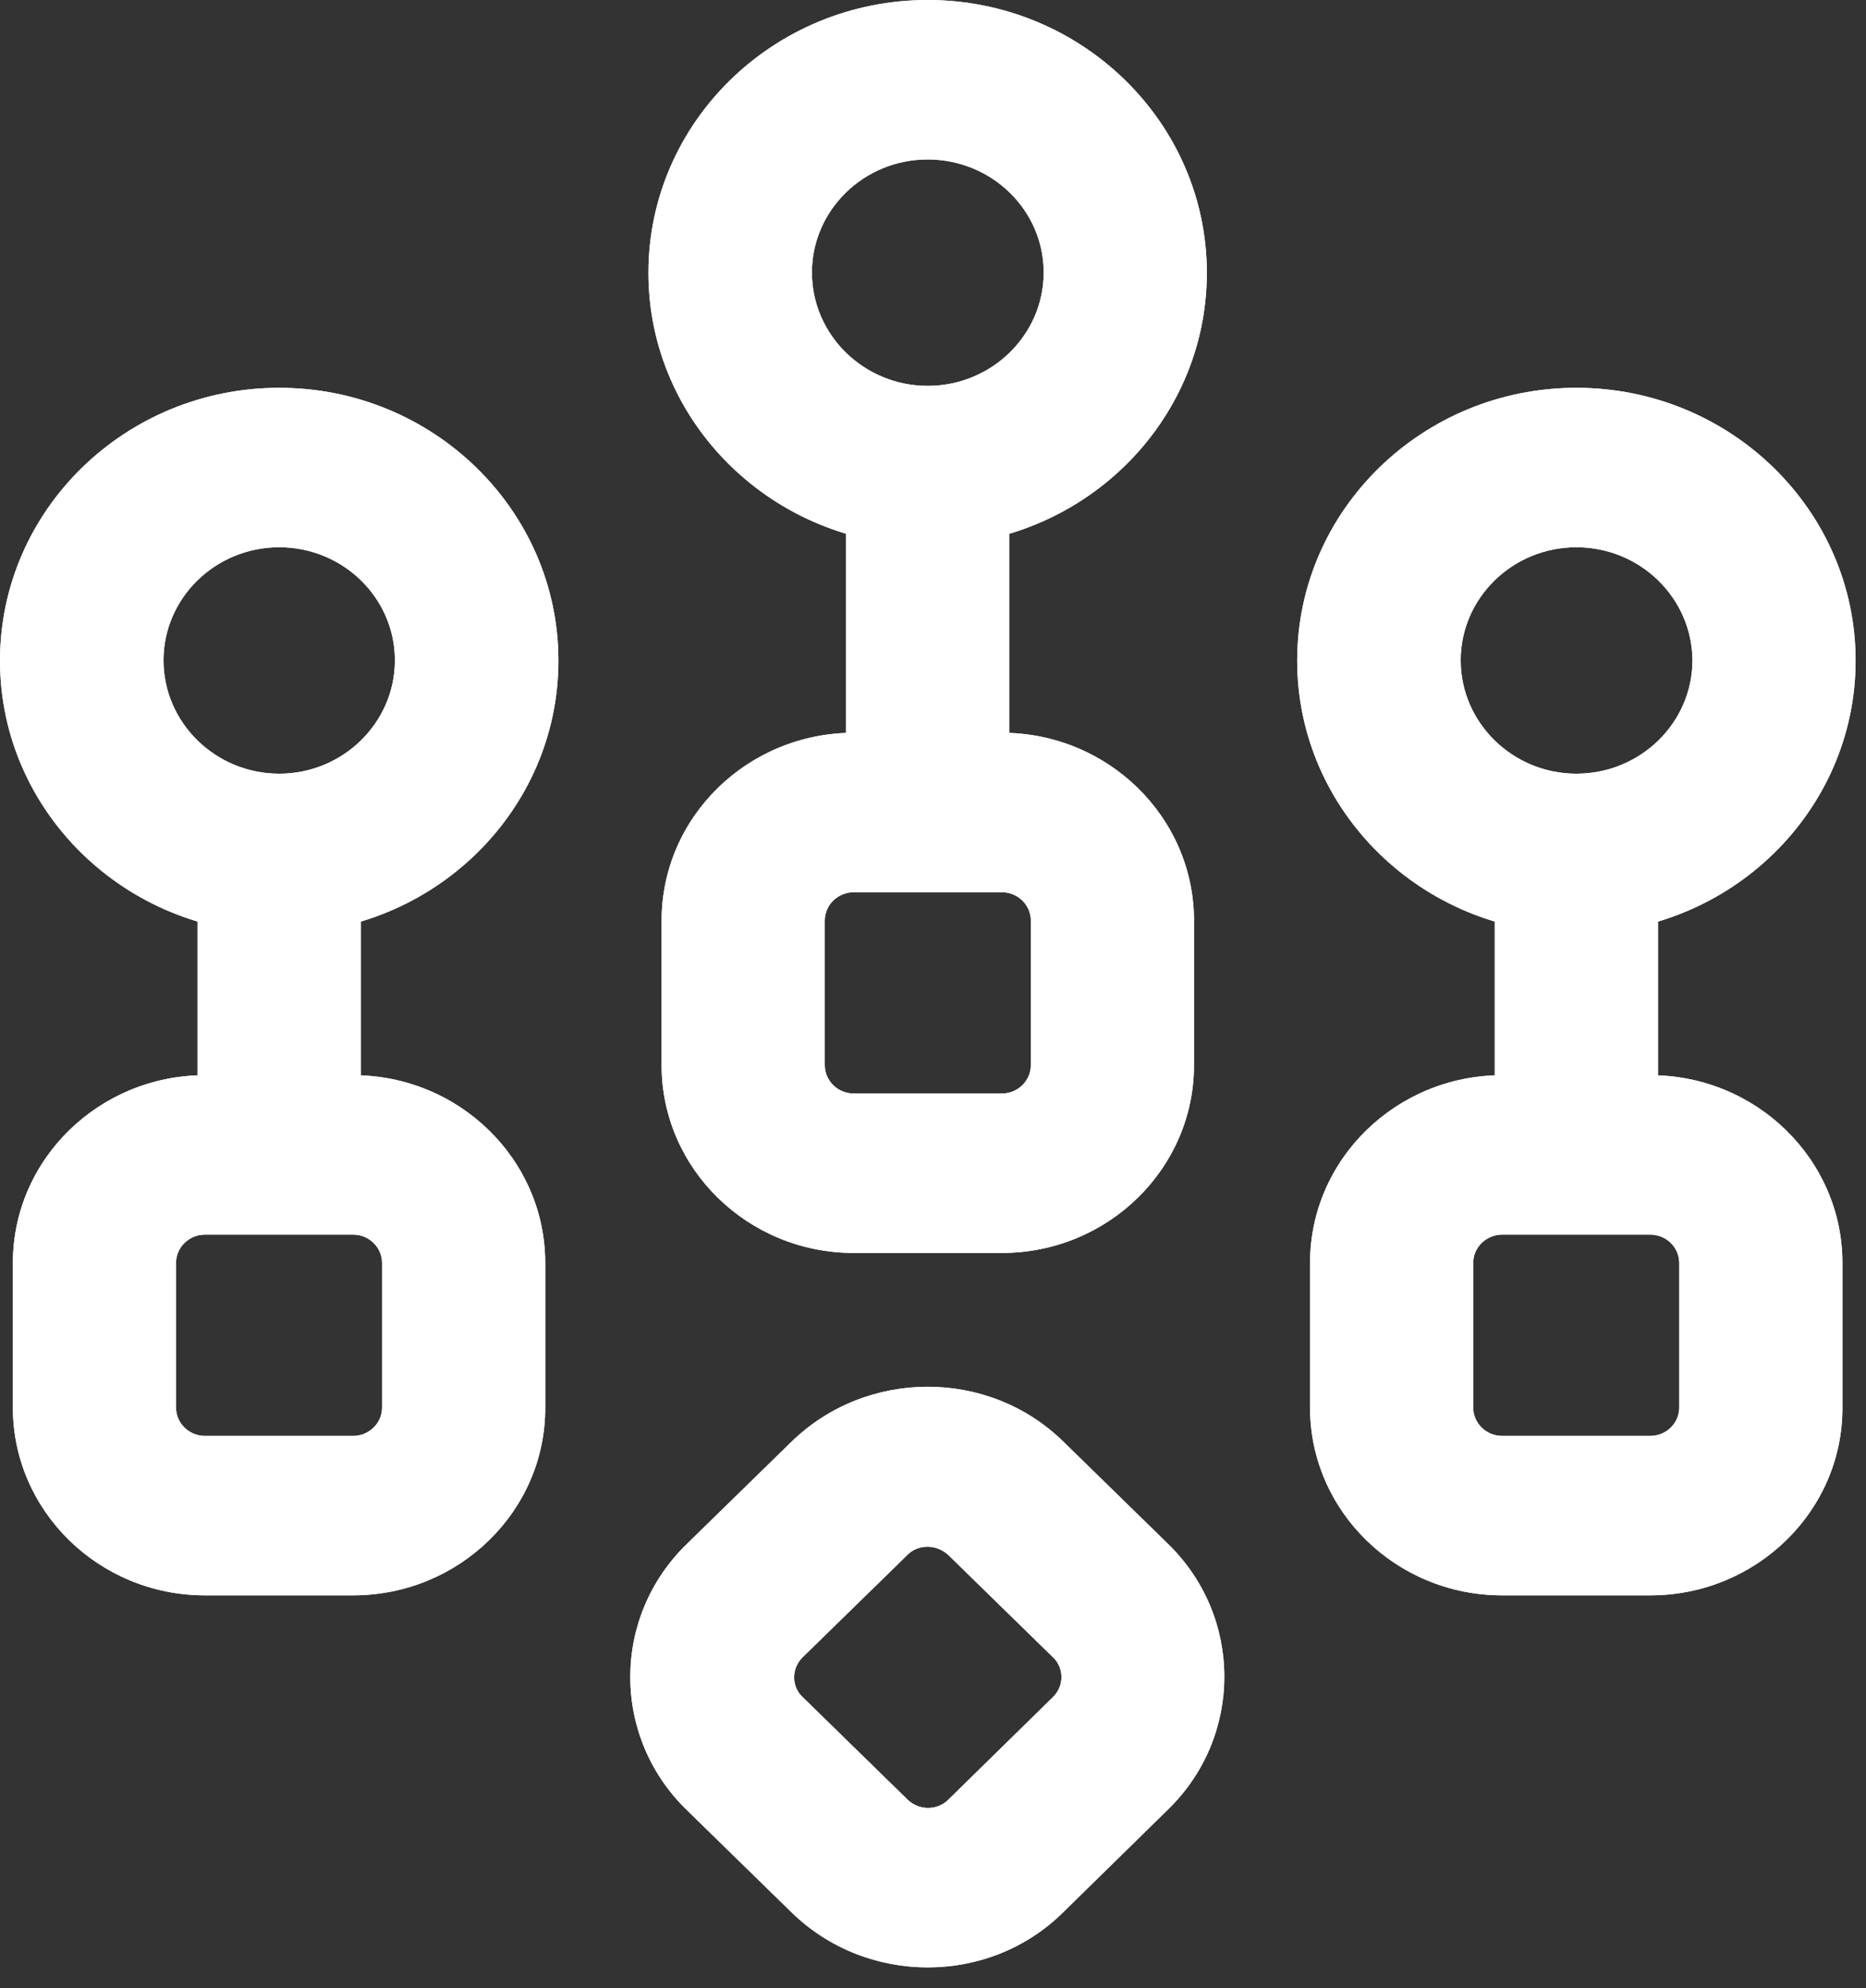
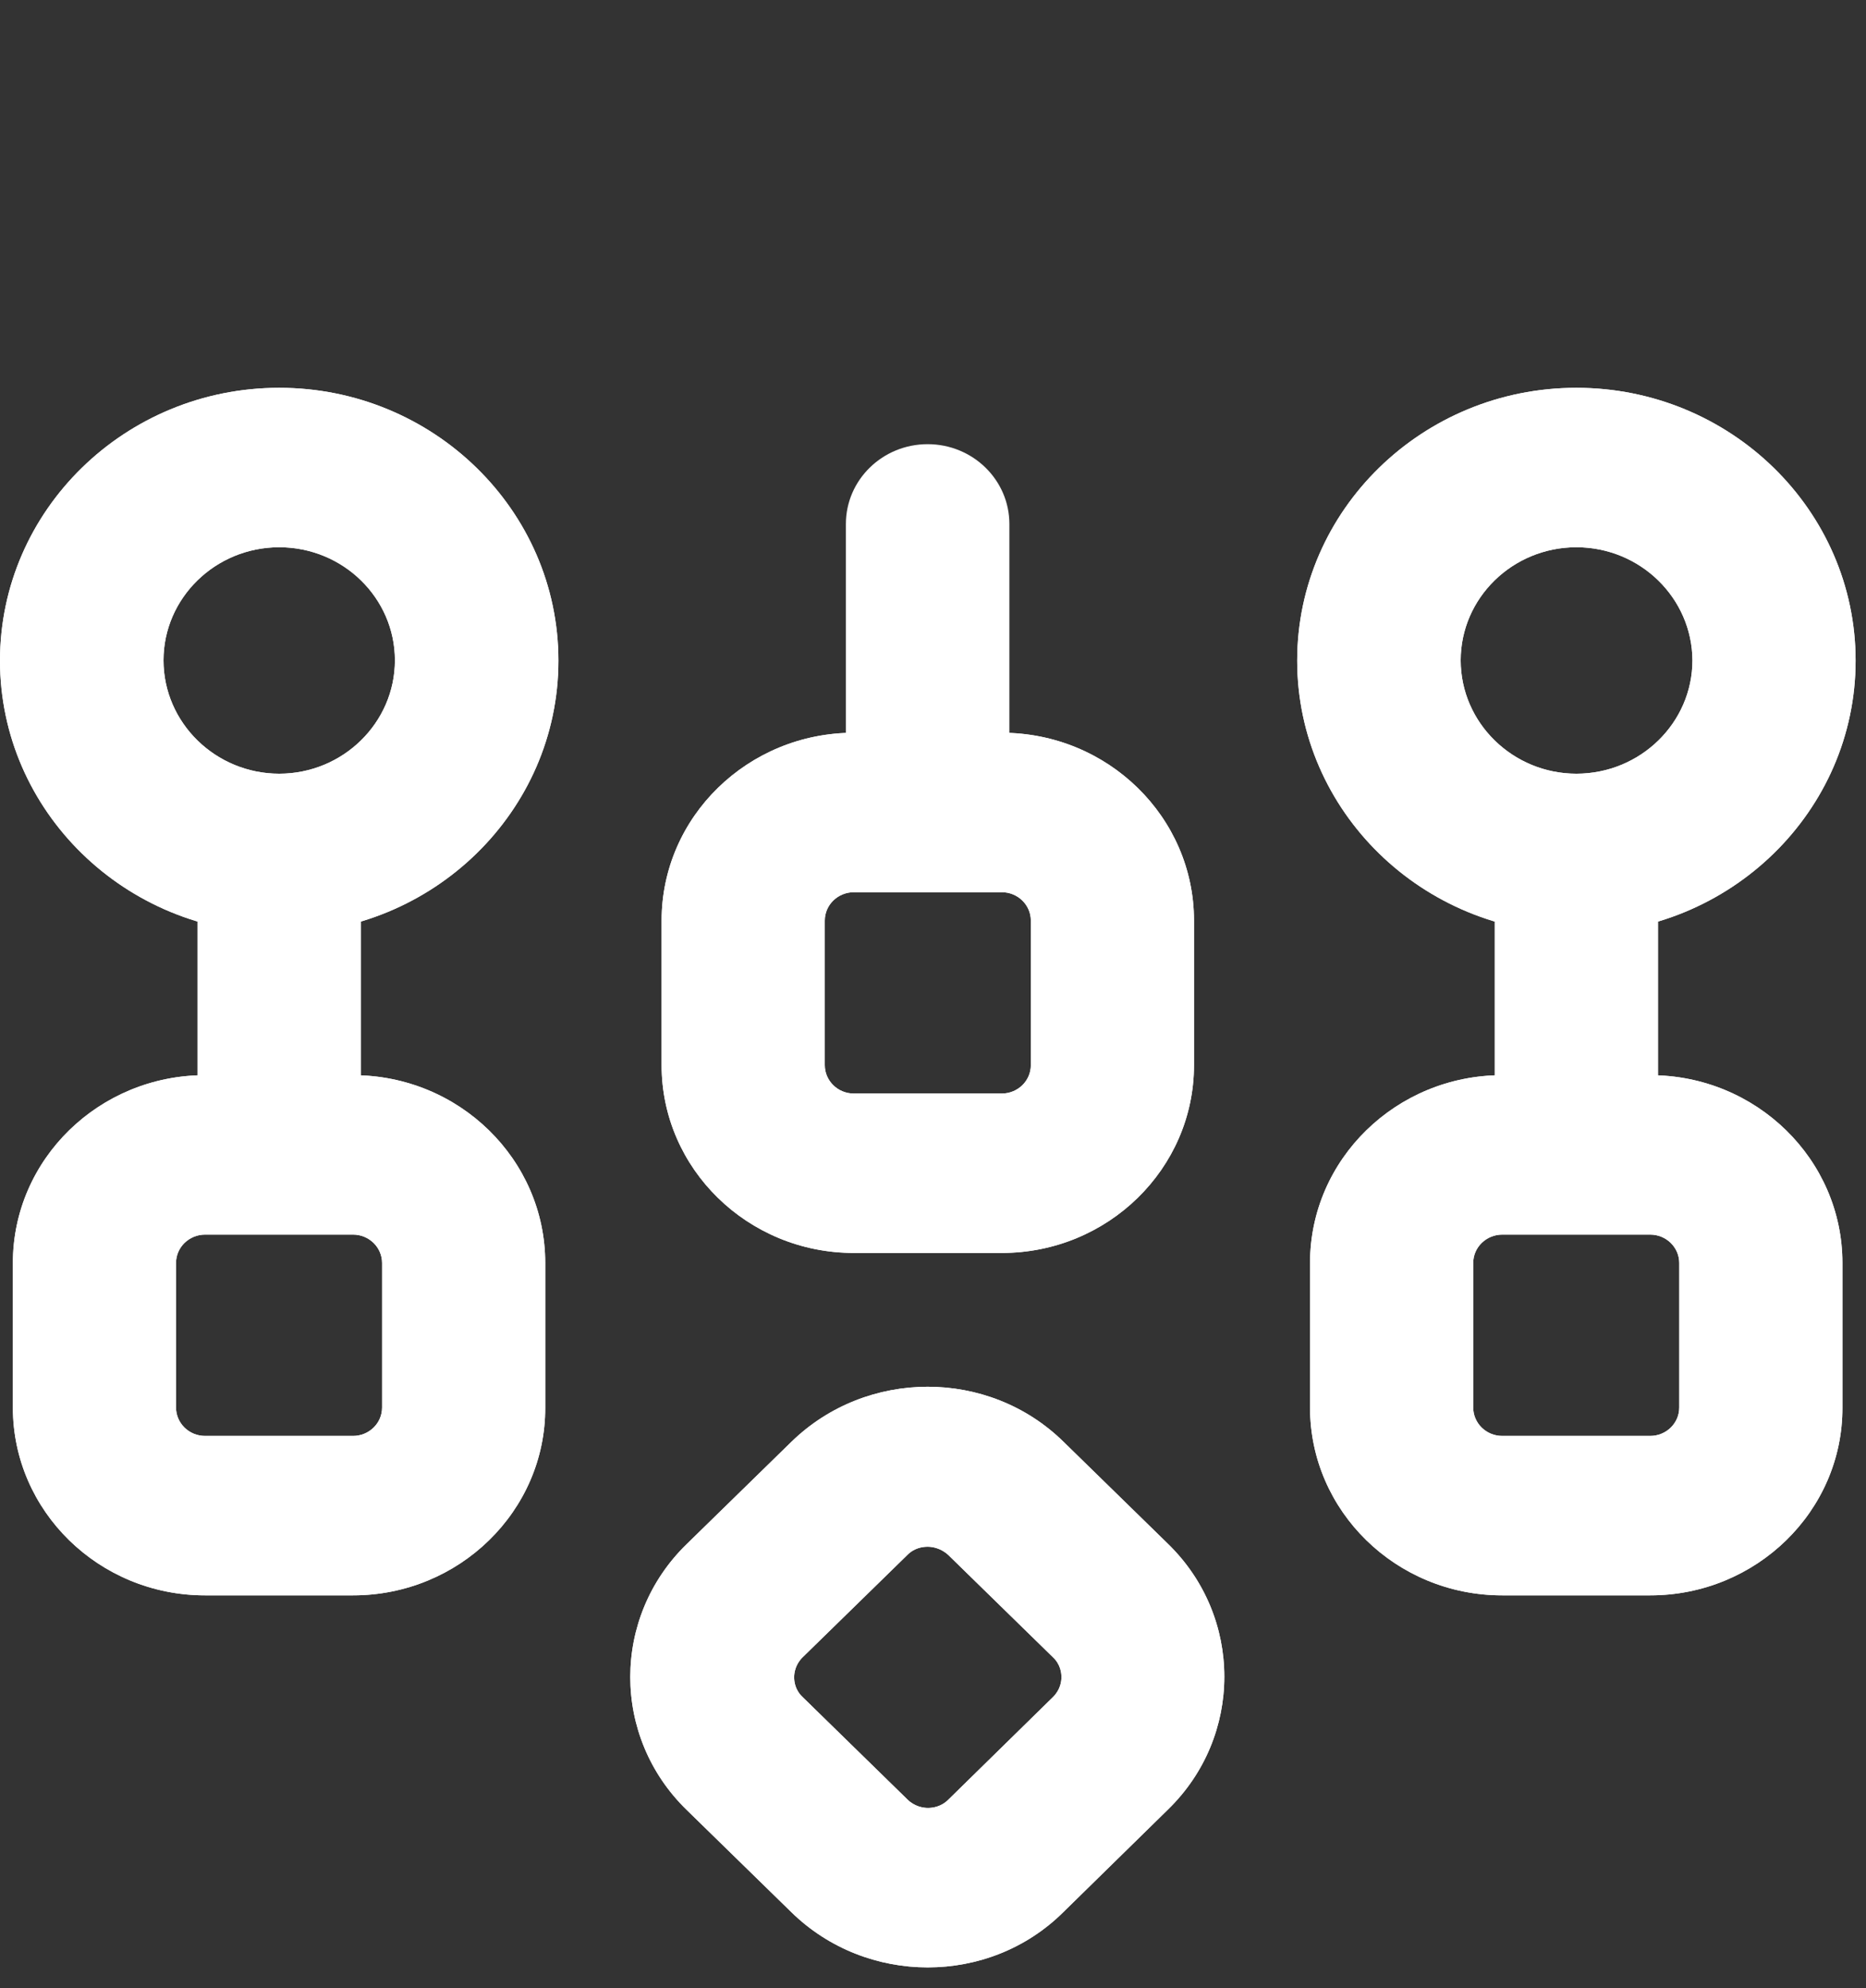
<svg xmlns="http://www.w3.org/2000/svg" width="77" height="82" viewBox="0 0 77 82" fill="none">
  <rect x="0" y="0" width="77" height="82" fill="#333333" stroke="none" />
  <path d="M11.521 49.364C9.658 49.364 8.148 47.889 8.148 46.069V35.721C8.148 33.901 9.658 32.427 11.521 32.427C13.385 32.427 14.895 33.901 14.895 35.721V46.069C14.895 47.889 13.385 49.364 11.521 49.364Z" fill="white" />
  <path d="M14.569 65.796H8.461C4.081 65.796 0.531 62.316 0.531 58.052V52.087C0.531 47.81 4.095 44.343 8.461 44.343H14.569C18.949 44.343 22.499 47.823 22.499 52.087V58.052C22.513 62.316 18.949 65.796 14.569 65.796ZM8.461 50.918C7.808 50.918 7.264 51.436 7.264 52.087V58.052C7.264 58.689 7.795 59.221 8.461 59.221H14.569C15.222 59.221 15.766 58.703 15.766 58.052V52.087C15.766 51.45 15.235 50.918 14.569 50.918H8.461Z" fill="white" />
  <path d="M14.569 65.796H8.461C4.081 65.796 0.531 62.316 0.531 58.052V52.087C0.531 47.81 4.095 44.343 8.461 44.343H14.569C18.949 44.343 22.499 47.823 22.499 52.087V58.052C22.513 62.316 18.949 65.796 14.569 65.796ZM8.461 50.918C7.808 50.918 7.264 51.436 7.264 52.087V58.052C7.264 58.689 7.795 59.221 8.461 59.221H14.569C15.222 59.221 15.766 58.703 15.766 58.052V52.087C15.766 51.45 15.235 50.918 14.569 50.918H8.461Z" fill="white" />
  <path d="M11.522 38.498C5.169 38.498 0 33.45 0 27.246C0 21.042 5.169 15.994 11.522 15.994C17.874 15.994 23.043 21.042 23.043 27.246C23.043 33.45 17.874 38.498 11.522 38.498ZM11.522 22.57C8.883 22.57 6.747 24.669 6.747 27.233C6.747 29.81 8.896 31.909 11.522 31.909C14.147 31.909 16.296 29.81 16.296 27.233C16.296 24.669 14.161 22.57 11.522 22.57Z" fill="white" />
  <path d="M11.522 38.498C5.169 38.498 0 33.45 0 27.246C0 21.042 5.169 15.994 11.522 15.994C17.874 15.994 23.043 21.042 23.043 27.246C23.043 33.45 17.874 38.498 11.522 38.498ZM11.522 22.57C8.883 22.57 6.747 24.669 6.747 27.233C6.747 29.81 8.896 31.909 11.522 31.909C14.147 31.909 16.296 29.81 16.296 27.233C16.296 24.669 14.161 22.57 11.522 22.57Z" fill="white" />
  <path d="M65.049 50.307C63.186 50.307 61.676 48.833 61.676 47.013V35.721C61.676 33.901 63.186 32.427 65.049 32.427C66.913 32.427 68.423 33.901 68.423 35.721V47.013C68.423 48.833 66.913 50.307 65.049 50.307Z" fill="white" />
  <path d="M68.096 65.796H61.989C57.608 65.796 54.058 62.316 54.058 58.052V52.087C54.058 47.81 57.622 44.343 61.989 44.343H68.096C72.477 44.343 76.027 47.823 76.027 52.087V58.052C76.04 62.316 72.477 65.796 68.096 65.796ZM61.989 50.918C61.336 50.918 60.792 51.436 60.792 52.087V58.052C60.792 58.689 61.322 59.221 61.989 59.221H68.096C68.749 59.221 69.293 58.703 69.293 58.052V52.087C69.293 51.45 68.763 50.918 68.096 50.918H61.989Z" fill="white" />
  <path d="M68.096 65.796H61.989C57.608 65.796 54.058 62.316 54.058 58.052V52.087C54.058 47.81 57.622 44.343 61.989 44.343H68.096C72.477 44.343 76.027 47.823 76.027 52.087V58.052C76.04 62.316 72.477 65.796 68.096 65.796ZM61.989 50.918C61.336 50.918 60.792 51.436 60.792 52.087V58.052C60.792 58.689 61.322 59.221 61.989 59.221H68.096C68.749 59.221 69.293 58.703 69.293 58.052V52.087C69.293 51.45 68.763 50.918 68.096 50.918H61.989Z" fill="white" />
  <path d="M65.049 38.498C58.697 38.498 53.528 33.45 53.528 27.246C53.528 21.042 58.697 15.994 65.049 15.994C71.402 15.994 76.571 21.042 76.571 27.246C76.571 33.45 71.402 38.498 65.049 38.498ZM65.049 22.57C62.41 22.57 60.275 24.669 60.275 27.233C60.275 29.81 62.424 31.909 65.049 31.909C67.688 31.909 69.838 29.81 69.838 27.233C69.824 24.669 67.688 22.57 65.049 22.57Z" fill="white" />
  <path d="M65.049 38.498C58.697 38.498 53.528 33.45 53.528 27.246C53.528 21.042 58.697 15.994 65.049 15.994C71.402 15.994 76.571 21.042 76.571 27.246C76.571 33.45 71.402 38.498 65.049 38.498ZM65.049 22.57C62.41 22.57 60.275 24.669 60.275 27.233C60.275 29.81 62.424 31.909 65.049 31.909C67.688 31.909 69.838 29.81 69.838 27.233C69.824 24.669 67.688 22.57 65.049 22.57Z" fill="white" />
  <path d="M38.279 36.199C36.415 36.199 34.905 34.725 34.905 32.905V21.613C34.905 19.793 36.415 18.319 38.279 18.319C40.142 18.319 41.652 19.793 41.652 21.613V32.905C41.652 34.725 40.142 36.199 38.279 36.199Z" fill="white" />
-   <path d="M38.279 22.503C31.926 22.503 26.757 17.455 26.757 11.252C26.757 5.048 31.926 0 38.279 0C44.631 0 49.8 5.048 49.8 11.252C49.8 17.455 44.645 22.503 38.279 22.503ZM38.279 6.576C35.64 6.576 33.504 8.675 33.504 11.238C33.504 13.816 35.653 15.914 38.279 15.914C40.917 15.914 43.067 13.816 43.067 11.238C43.067 8.661 40.917 6.576 38.279 6.576Z" fill="white" />
-   <path d="M38.279 22.503C31.926 22.503 26.757 17.455 26.757 11.252C26.757 5.048 31.926 0 38.279 0C44.631 0 49.8 5.048 49.8 11.252C49.8 17.455 44.645 22.503 38.279 22.503ZM38.279 6.576C35.64 6.576 33.504 8.675 33.504 11.238C33.504 13.816 35.653 15.914 38.279 15.914C40.917 15.914 43.067 13.816 43.067 11.238C43.067 8.661 40.917 6.576 38.279 6.576Z" fill="white" />
  <path d="M41.34 51.675H35.232C30.852 51.675 27.301 48.195 27.301 43.931V37.966C27.301 33.689 30.865 30.221 35.232 30.221H41.34C45.72 30.221 49.27 33.702 49.27 37.966V43.931C49.27 48.195 45.72 51.675 41.34 51.675ZM35.232 36.797C34.579 36.797 34.035 37.315 34.035 37.966V43.931C34.035 44.568 34.565 45.1 35.232 45.1H41.34C41.992 45.1 42.537 44.582 42.537 43.931V37.966C42.537 37.328 42.006 36.797 41.34 36.797H35.232Z" fill="white" />
  <path d="M41.34 51.675H35.232C30.852 51.675 27.301 48.195 27.301 43.931V37.966C27.301 33.689 30.865 30.221 35.232 30.221H41.34C45.72 30.221 49.27 33.702 49.27 37.966V43.931C49.27 48.195 45.72 51.675 41.34 51.675ZM35.232 36.797C34.579 36.797 34.035 37.315 34.035 37.966V43.931C34.035 44.568 34.565 45.1 35.232 45.1H41.34C41.992 45.1 42.537 44.582 42.537 43.931V37.966C42.537 37.328 42.006 36.797 41.34 36.797H35.232Z" fill="white" />
  <path d="M38.279 81.14C36.252 81.14 34.211 80.382 32.661 78.868L28.335 74.644C25.233 71.628 25.233 66.7 28.335 63.684L32.661 59.46C35.762 56.444 40.795 56.431 43.883 59.46L48.195 63.671C51.297 66.686 51.297 71.615 48.195 74.63L43.883 78.855C42.346 80.382 40.319 81.14 38.279 81.14ZM38.279 63.791C38.088 63.791 37.735 63.83 37.435 64.136L33.123 68.347C32.824 68.639 32.77 68.985 32.77 69.171C32.77 69.357 32.81 69.702 33.123 69.994L37.449 74.219C37.748 74.511 38.102 74.564 38.292 74.564C38.469 74.564 38.836 74.524 39.136 74.219L43.448 69.994C43.747 69.702 43.801 69.357 43.801 69.171C43.801 68.998 43.761 68.639 43.448 68.347L39.136 64.136C38.823 63.844 38.469 63.791 38.279 63.791Z" fill="white" />
  <path d="M38.279 81.14C36.252 81.14 34.211 80.382 32.661 78.868L28.335 74.644C25.233 71.628 25.233 66.7 28.335 63.684L32.661 59.46C35.762 56.444 40.795 56.431 43.883 59.46L48.195 63.671C51.297 66.686 51.297 71.615 48.195 74.63L43.883 78.855C42.346 80.382 40.319 81.14 38.279 81.14ZM38.279 63.791C38.088 63.791 37.735 63.83 37.435 64.136L33.123 68.347C32.824 68.639 32.77 68.985 32.77 69.171C32.77 69.357 32.81 69.702 33.123 69.994L37.449 74.219C37.748 74.511 38.102 74.564 38.292 74.564C38.469 74.564 38.836 74.524 39.136 74.219L43.448 69.994C43.747 69.702 43.801 69.357 43.801 69.171C43.801 68.998 43.761 68.639 43.448 68.347L39.136 64.136C38.823 63.844 38.469 63.791 38.279 63.791Z" fill="white" />
</svg>